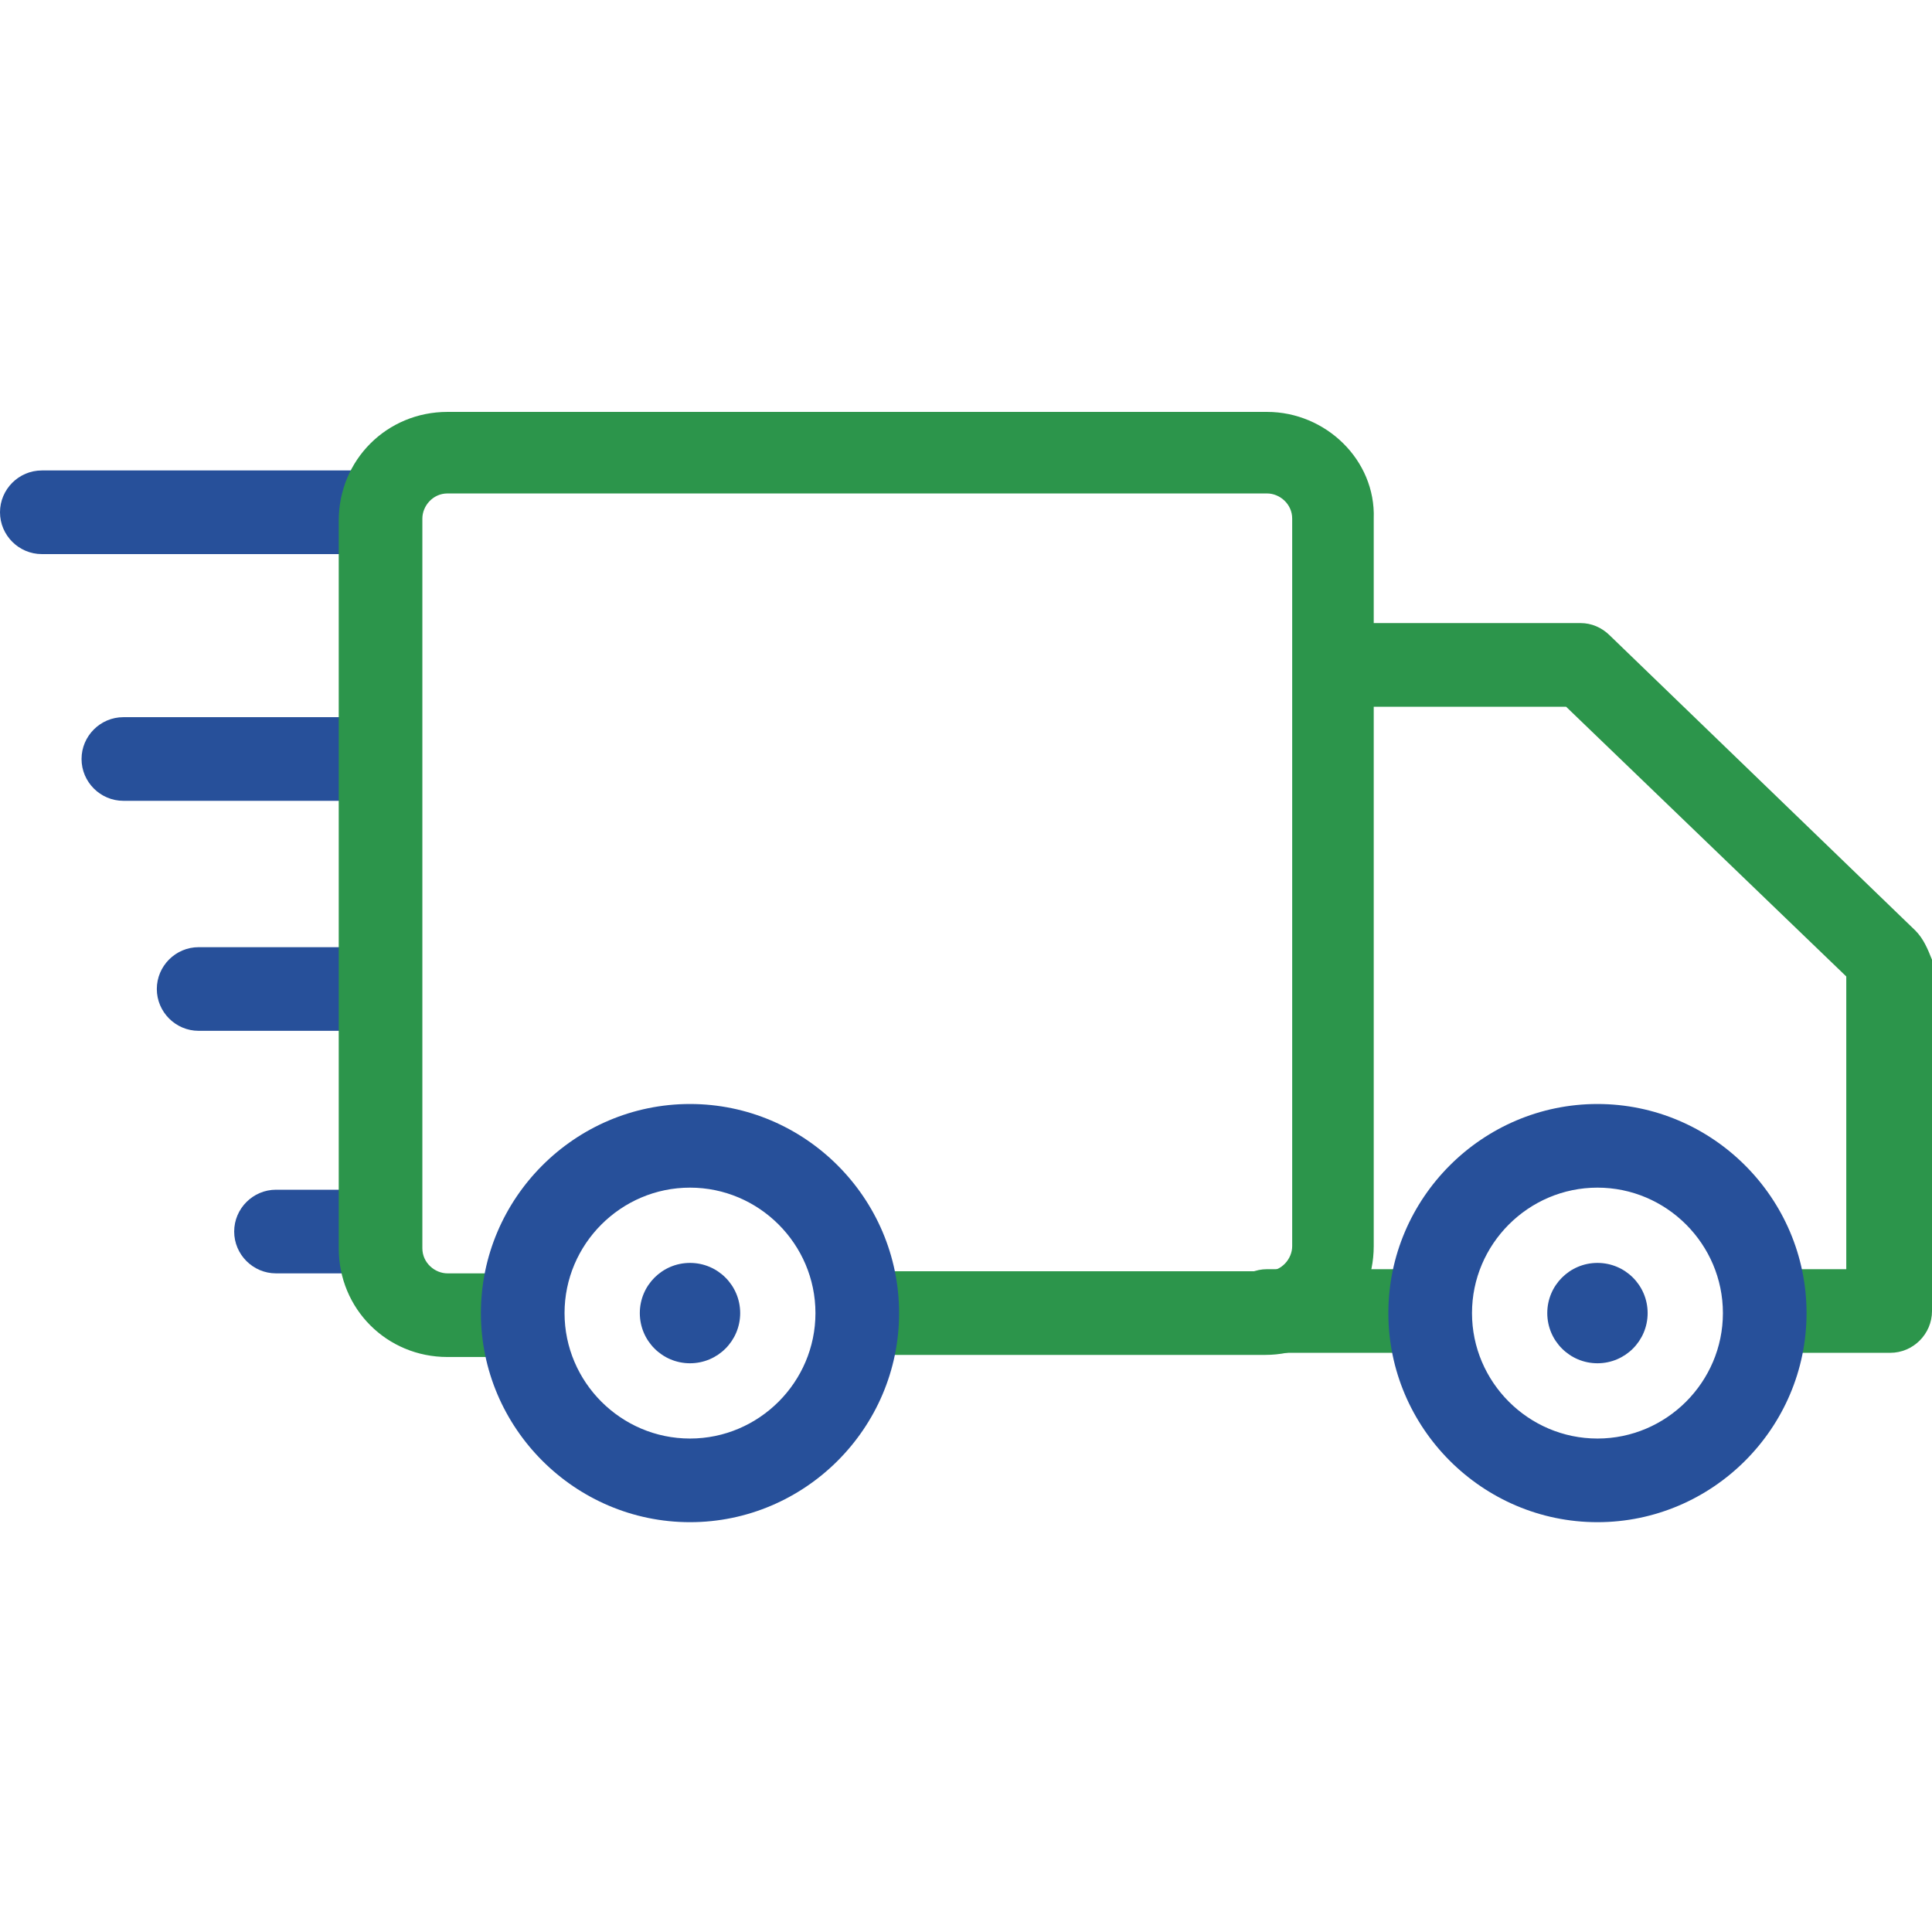
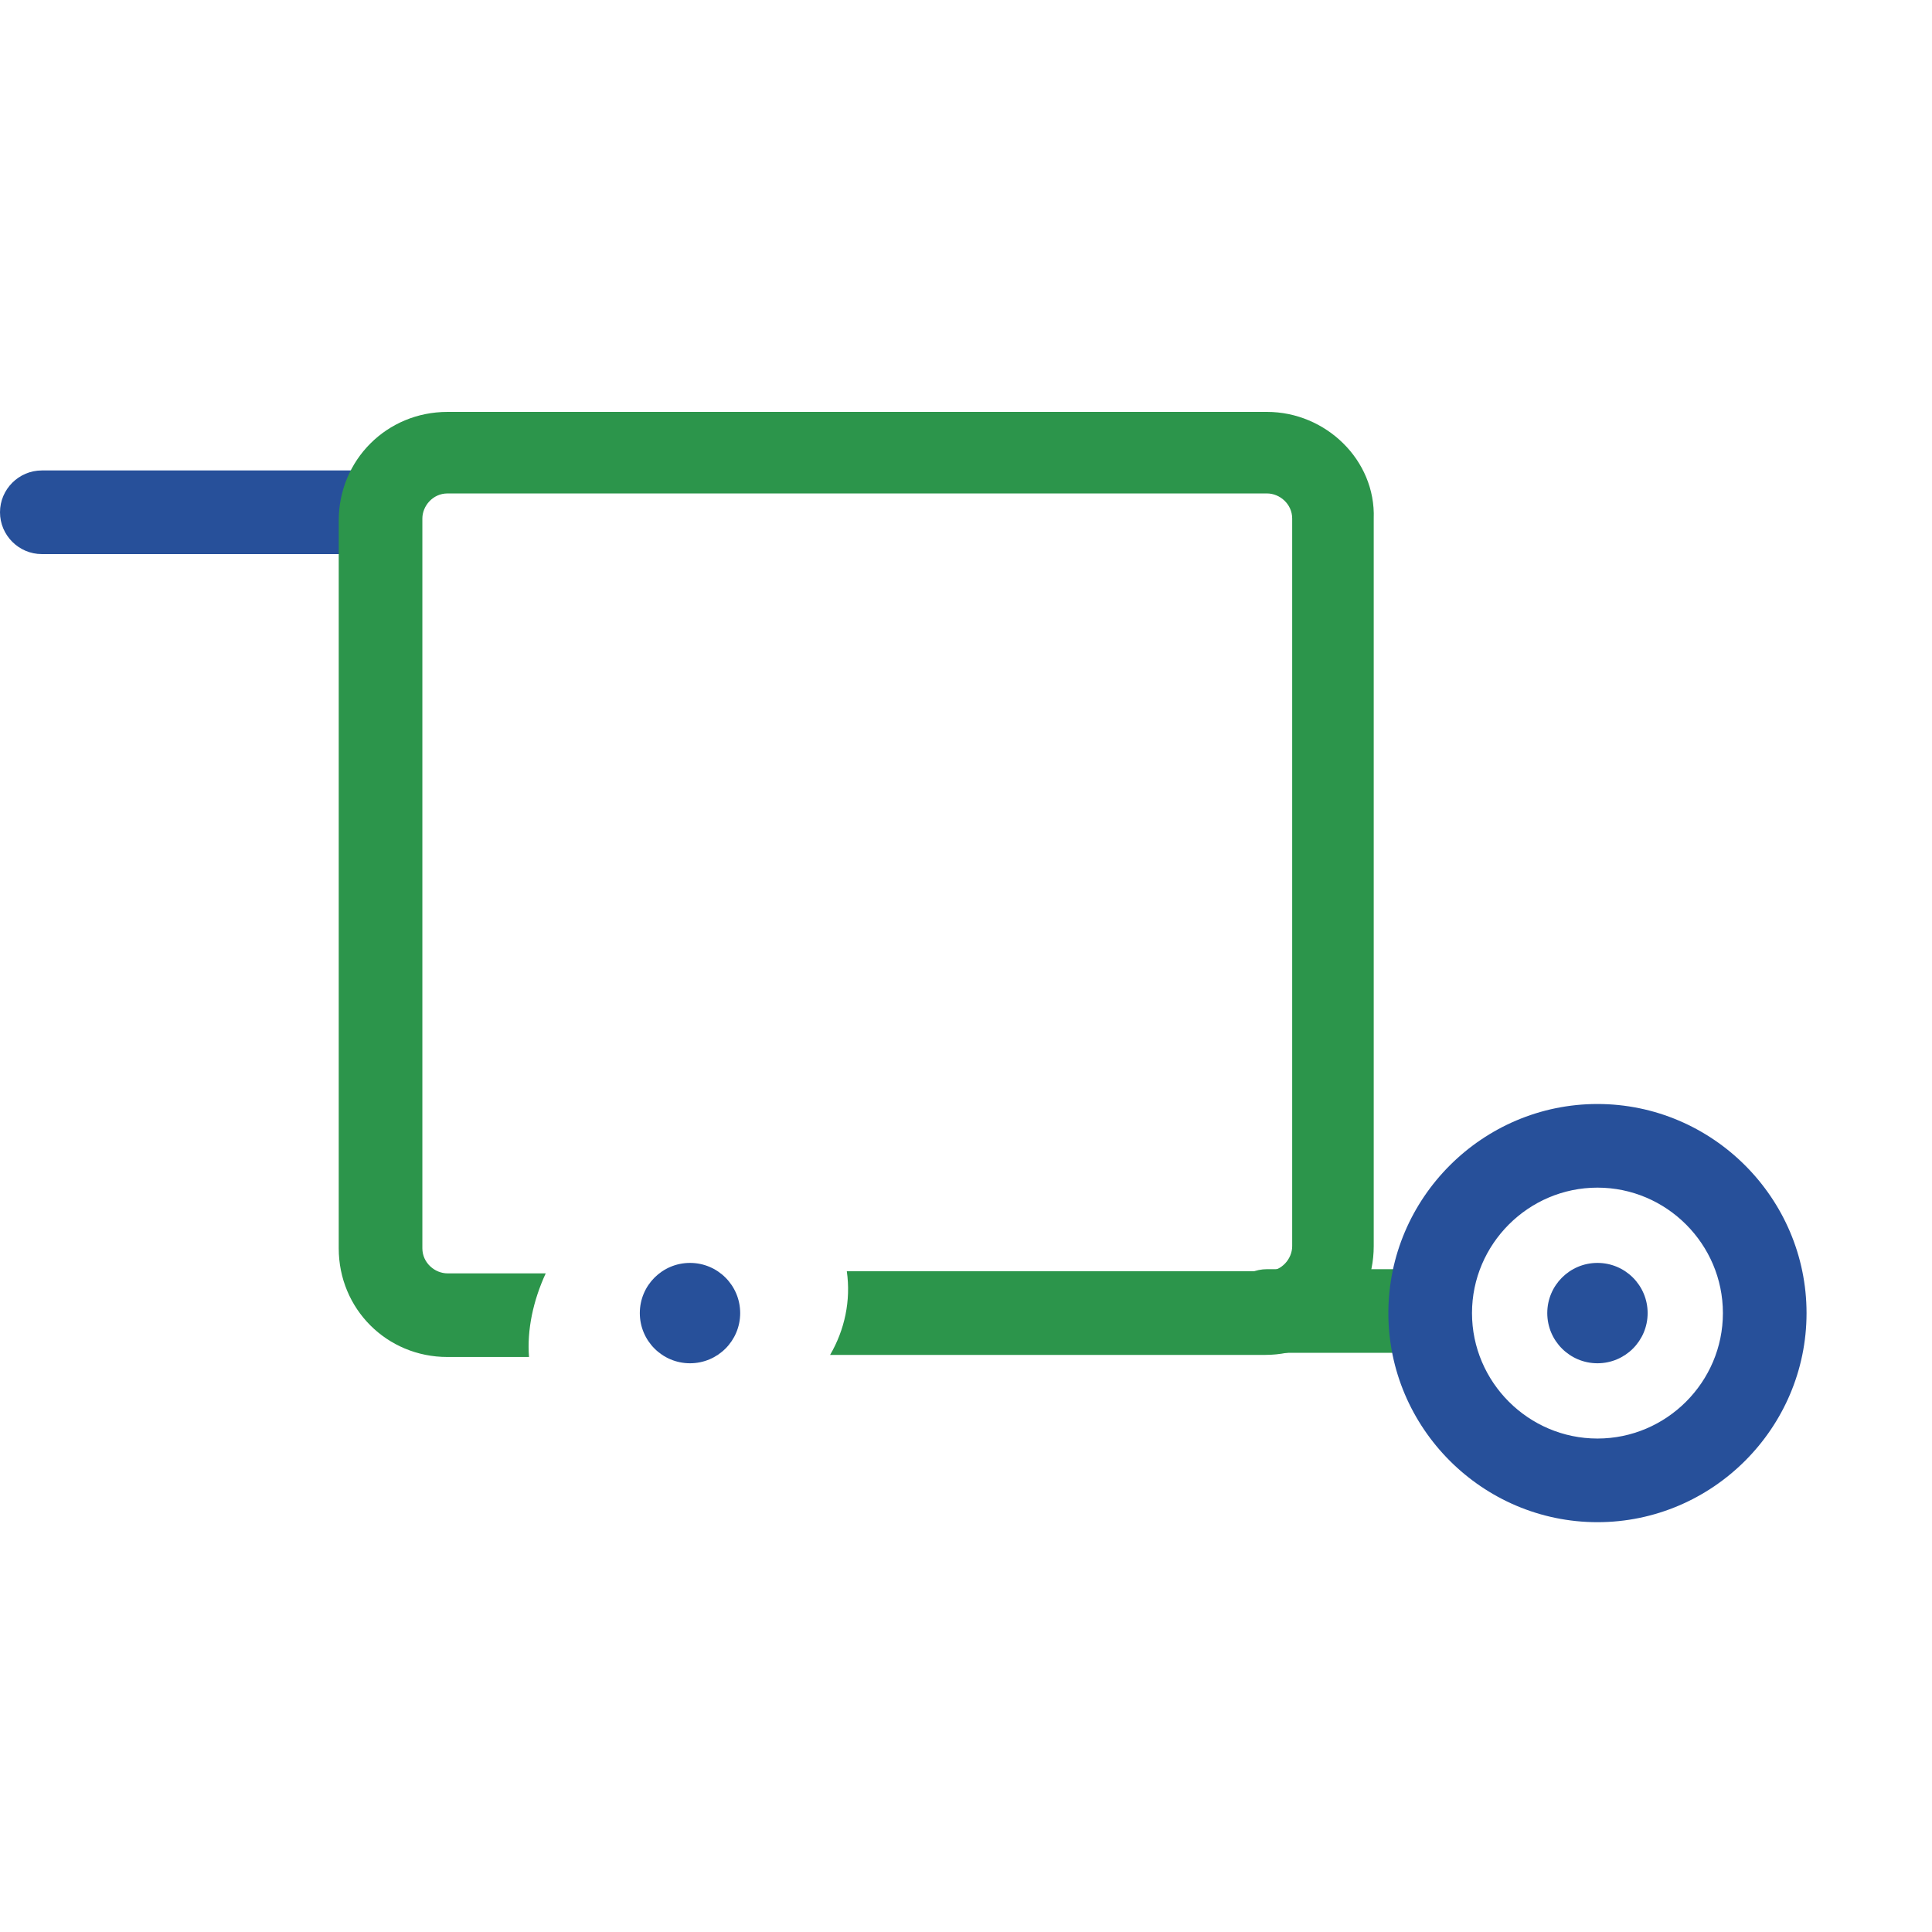
<svg xmlns="http://www.w3.org/2000/svg" version="1.1" id="Слой_1" x="0px" y="0px" viewBox="0 0 92.4 92.4" style="enable-background:new 0 0 92.4 92.4;" xml:space="preserve">
  <style type="text/css">
	.st0{fill:#2C954B;}
	.st1{fill:#27509A;}
</style>
  <g>
    <g>
      <g>
        <path class="st0" d="M69.2,61.4c0.1-0.2,0.2-0.4,0.3-0.7h-8.9c-1.1,0-2,0.9-2,2s0.9,2,2,2h8.2C68.6,63.7,68.7,62.6,69.2,61.4z" />
      </g>
    </g>
    <g>
      <g>
-         <path class="st0" d="M91.6,44.5L77,30.4c-0.4-0.4-0.9-0.6-1.4-0.6H64.9c-1.1,0-2,0.9-2,2c0,1.1,0.9,2,2,2h10l13.4,12.9v14h-3.6     c0.2,0.8,0.3,1.7,0.3,2.5c0,0.4,0.1,0.8,0,1.2c0,0.1,0,0.2,0,0.3h5.4c1.1,0,2-0.9,2-2V45.9C92.2,45.4,92,44.9,91.6,44.5z" />
-       </g>
+         </g>
    </g>
  </g>
  <g>
    <g>
      <path class="st1" d="M16.9,26.5H2c-1.1,0-2-0.9-2-2s0.9-2,2-2h14.9c1.1,0,2,0.9,2,2S18,26.5,16.9,26.5z" />
    </g>
  </g>
  <g>
    <g>
-       <path class="st1" d="M16.9,38.3h-11c-1.1,0-2-0.9-2-2s0.9-2,2-2h11c1.1,0,2,0.9,2,2S18,38.3,16.9,38.3z" />
-     </g>
+       </g>
  </g>
  <g>
    <g>
-       <path class="st1" d="M16.9,49.3H9.5c-1.1,0-2-0.9-2-2s0.9-2,2-2h7.4c1.1,0,2,0.9,2,2S18,49.3,16.9,49.3z" />
-     </g>
+       </g>
  </g>
  <g>
    <g>
-       <path class="st1" d="M16.9,60.9h-3.7c-1.1,0-2-0.9-2-2s0.9-2,2-2h3.7c1.1,0,2,0.9,2,2S18,60.9,16.9,60.9z" />
-     </g>
+       </g>
  </g>
  <g>
    <g>
      <g>
        <path class="st0" d="M60.6,19.7H21.4c-2.9,0-5.2,2.3-5.2,5.2v34.8c0,2.9,2.3,5.2,5.2,5.2h3.9c-0.1-1.3,0.2-2.7,0.8-4h-4.7     c-0.6,0-1.2-0.5-1.2-1.2V24.8c0-0.6,0.5-1.2,1.2-1.2h39.2c0.6,0,1.2,0.5,1.2,1.2v34.8c0,0.6-0.5,1.2-1.2,1.2H40.5     c0.2,1.4-0.1,2.8-0.8,4h20.8c2.9,0,5.2-2.3,5.2-5.2V24.8C65.8,22,63.4,19.7,60.6,19.7z" />
      </g>
    </g>
  </g>
  <g>
    <g>
      <g>
-         <path class="st1" d="M33,72.8c-5.5,0-10-4.5-10-10s4.5-10,10-10s10,4.5,10,10S38.5,72.8,33,72.8z M33,56.8c-3.3,0-6,2.7-6,6     s2.7,6,6,6c3.3,0,6-2.7,6-6S36.3,56.8,33,56.8z" />
-       </g>
+         </g>
    </g>
    <g>
      <g>
        <circle class="st1" cx="33" cy="62.8" r="2.4" />
      </g>
    </g>
  </g>
  <g>
    <g>
      <g>
        <path class="st1" d="M76.4,72.8c-5.5,0-10-4.5-10-10s4.5-10,10-10s10,4.5,10,10S81.9,72.8,76.4,72.8z M76.4,56.8     c-3.3,0-6,2.7-6,6s2.7,6,6,6s6-2.7,6-6S79.7,56.8,76.4,56.8z" />
      </g>
    </g>
    <g>
      <g>
        <circle class="st1" cx="76.4" cy="62.8" r="2.4" />
      </g>
    </g>
  </g>
</svg>